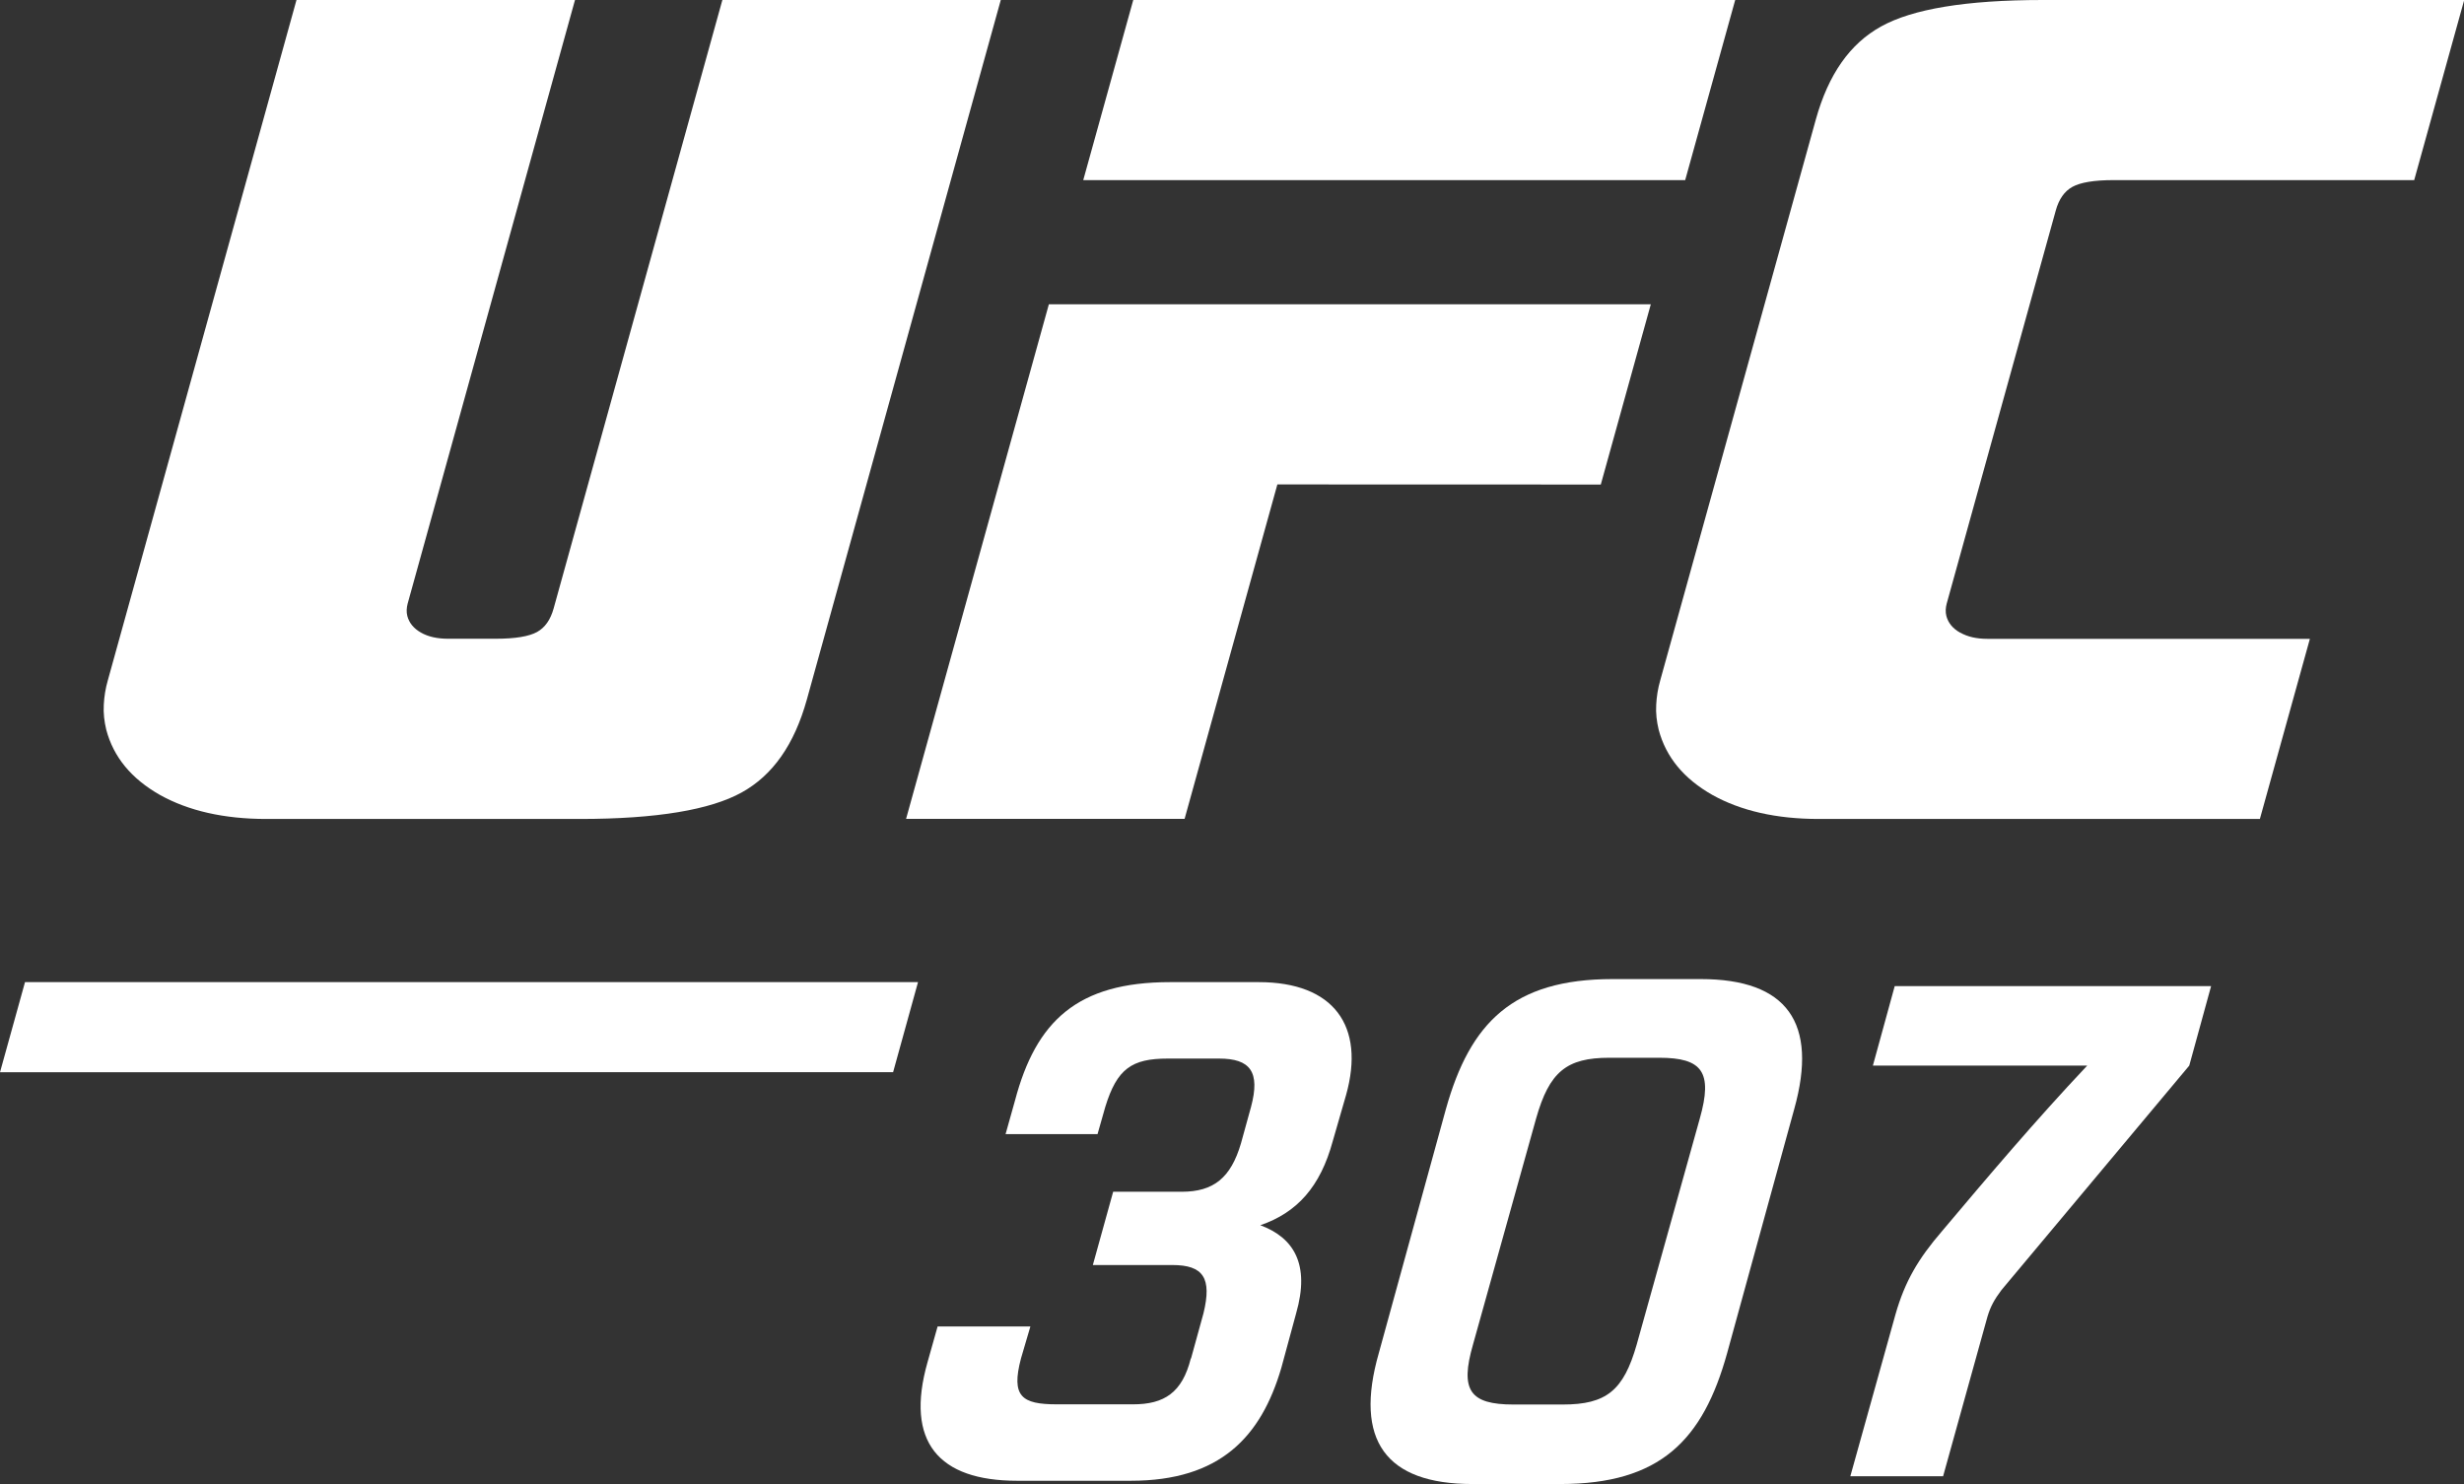
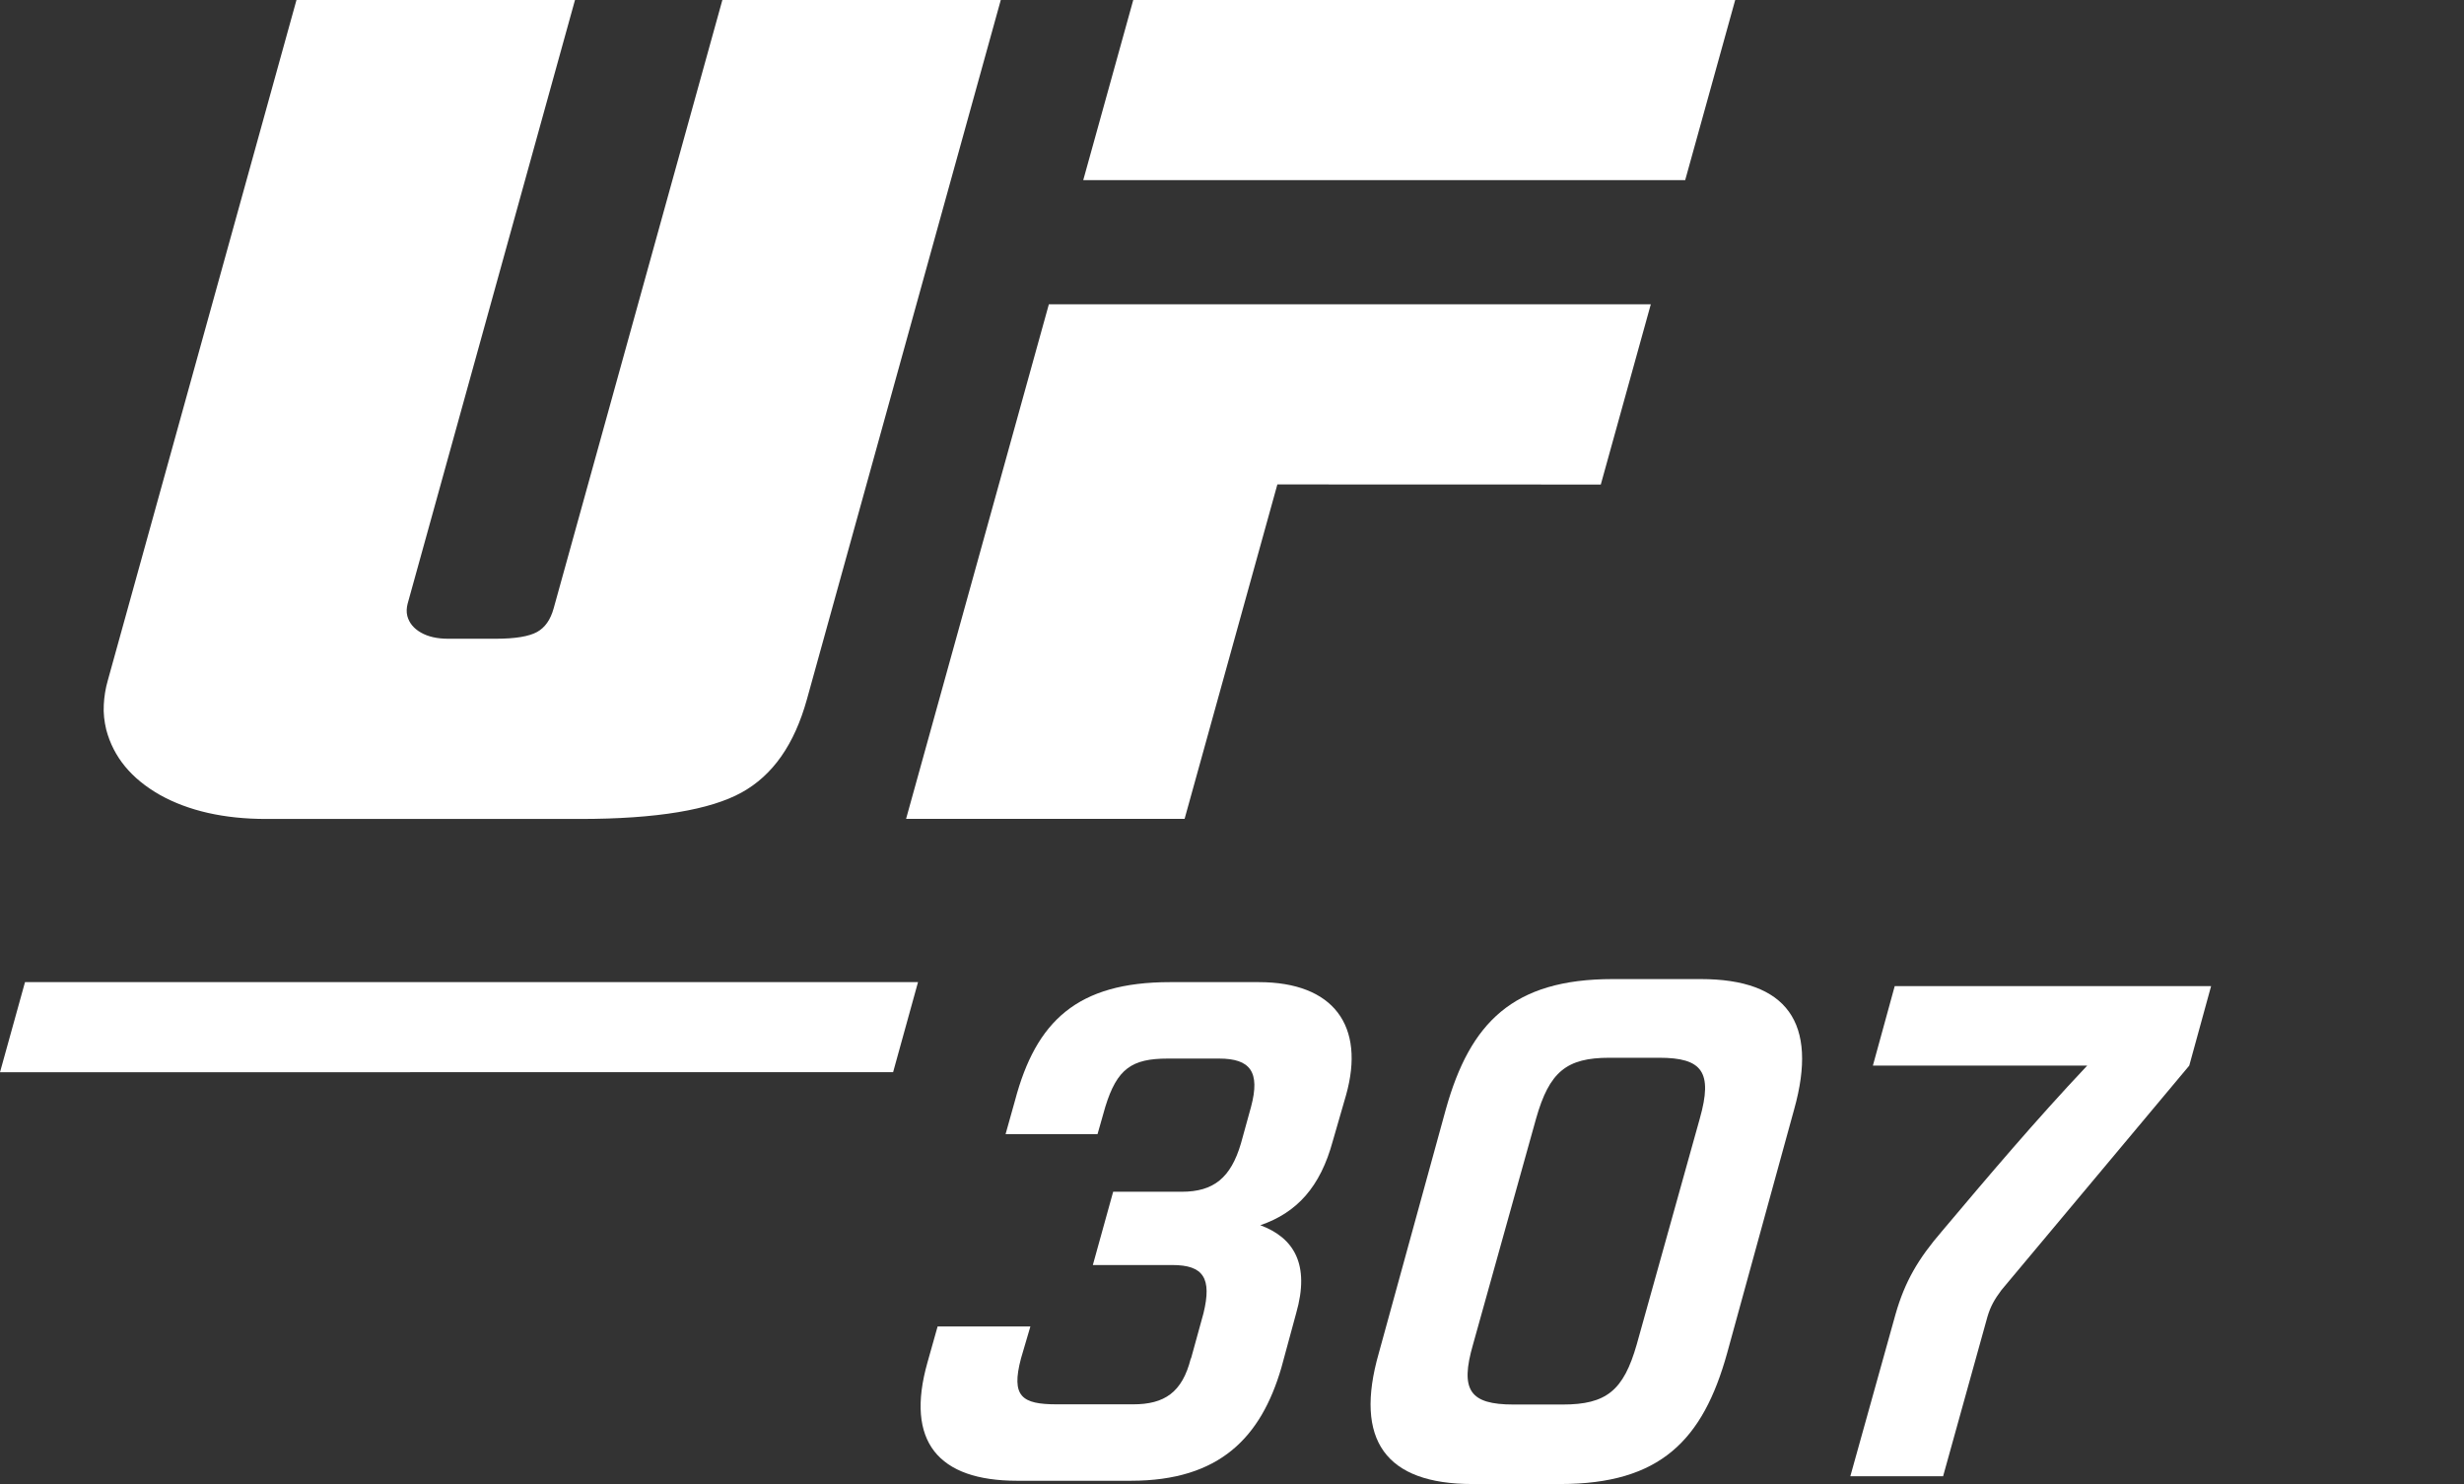
<svg xmlns="http://www.w3.org/2000/svg" width="332" height="200" viewBox="0 0 332 200" fill="none">
  <rect x="0" y="0" width="332" height="200" fill="#333333" stroke="none" />
  <g clip-path="url(#clip0_38_3183)">
    <path d="M160.479 183.083L162.157 176.991C163.312 172.26 162.157 170.486 157.962 170.486H147.25L149.987 160.611H159.227C163.532 160.611 165.842 158.726 167.203 154.105L168.565 149.168C169.83 144.437 168.455 142.663 164.26 142.663H157.33C152.503 142.663 150.509 144.024 148.928 149.168L147.883 152.84H135.493L136.758 148.329C139.59 137.615 145.16 132.361 157.646 132.361H169.61C179.69 132.361 183.994 138.248 181.367 147.586L179.58 153.775C177.902 159.964 174.753 163.43 169.816 165.122C174.327 166.8 176.54 170.375 174.643 176.991L172.649 184.335C169.912 193.687 164.357 199.56 152.379 199.56H137.046C126.444 199.56 121.934 194.306 124.973 183.592L126.334 178.765H138.834L137.569 183.07C136.208 188.213 137.679 189.259 142.396 189.259H152.682C156.876 189.259 159.296 187.677 160.451 183.07L160.479 183.083Z" fill="white" />
    <path d="M217.286 131.949H229.153C240.801 131.949 245.009 137.835 241.75 149.484L232.715 182.355C229.456 194.114 223.68 200 210.245 200H198.378C186.73 200 182.412 194.114 185.781 182.355L194.816 149.484C198.075 137.835 203.851 131.949 217.286 131.949ZM203.947 189.286H210.561C216.447 189.286 218.757 187.402 220.531 181.199L229.03 150.75C230.817 144.451 229.346 142.553 223.57 142.553H216.846C211.07 142.553 208.76 144.437 206.972 150.75L198.474 181.199C196.686 187.388 198.061 189.286 203.933 189.286H203.947Z" fill="white" />
    <path d="M255.295 132.898H297.924L294.981 143.612L269.679 173.855C268.73 175.12 268.207 176.056 267.795 177.431L261.813 198.955H249.313L255.405 177.115C256.67 172.7 258.444 169.66 261.703 165.878C267.891 158.534 274.203 151.066 281.23 143.612H252.352L255.295 132.898Z" fill="white" />
    <path d="M227.063 24.274H145.957L152.695 0H233.801L227.063 24.274Z" fill="white" />
    <path d="M172.113 65.287L215.691 65.3L222.429 41.012H141.323L122.085 110.356H159.613L172.113 65.287Z" fill="white" />
-     <path fill-rule="evenodd" clip-rule="evenodd" d="M264.096 85.257C263.106 84.693 262.5 83.95 262.253 83.015C262.184 82.74 262.157 82.451 262.17 82.162C262.184 81.901 262.225 81.626 262.294 81.364L276.994 28.373C277.421 26.833 278.163 25.774 279.236 25.182C280.309 24.591 282.137 24.274 284.778 24.274H325.289L332.028 0H275.234C264.879 0 257.674 1.224 253.466 3.562C249.258 5.886 246.356 10.026 244.665 16.105L223.708 91.665C223.378 92.793 223.213 93.907 223.158 94.966C223.089 96.135 223.226 97.236 223.488 98.336C224.464 102.022 226.857 104.937 230.735 107.138C234.558 109.27 239.343 110.37 245.036 110.37H304.497L311.235 86.095H267.781C266.337 86.095 265.113 85.82 264.151 85.27L264.096 85.257Z" fill="white" />
    <path fill-rule="evenodd" clip-rule="evenodd" d="M39.948 0L14.535 91.665C14.205 92.793 14.04 93.907 13.985 94.966C13.916 96.135 14.054 97.236 14.315 98.336C15.291 102.022 17.684 104.937 21.562 107.138C25.385 109.27 30.171 110.37 35.864 110.37H78.149C88.504 110.37 95.71 109.132 99.918 106.808C104.126 104.484 107.027 100.344 108.719 94.265L134.846 0H97.332L74.601 81.983C74.175 83.524 73.432 84.583 72.36 85.174C71.287 85.765 69.458 86.082 66.818 86.082H60.355C58.911 86.082 57.687 85.807 56.724 85.257C55.734 84.693 55.129 83.95 54.882 83.015C54.813 82.74 54.785 82.451 54.799 82.162C54.813 81.901 54.854 81.626 54.923 81.364L77.475 0H39.962H39.948Z" fill="white" />
    <path d="M123.694 132.361H3.369L0 144.506L120.338 144.492L123.694 132.361Z" fill="white" />
  </g>
  <defs>
    <clipPath id="clip0_38_3183">
      <rect width="332" height="200" fill="white" />
    </clipPath>
  </defs>
</svg>